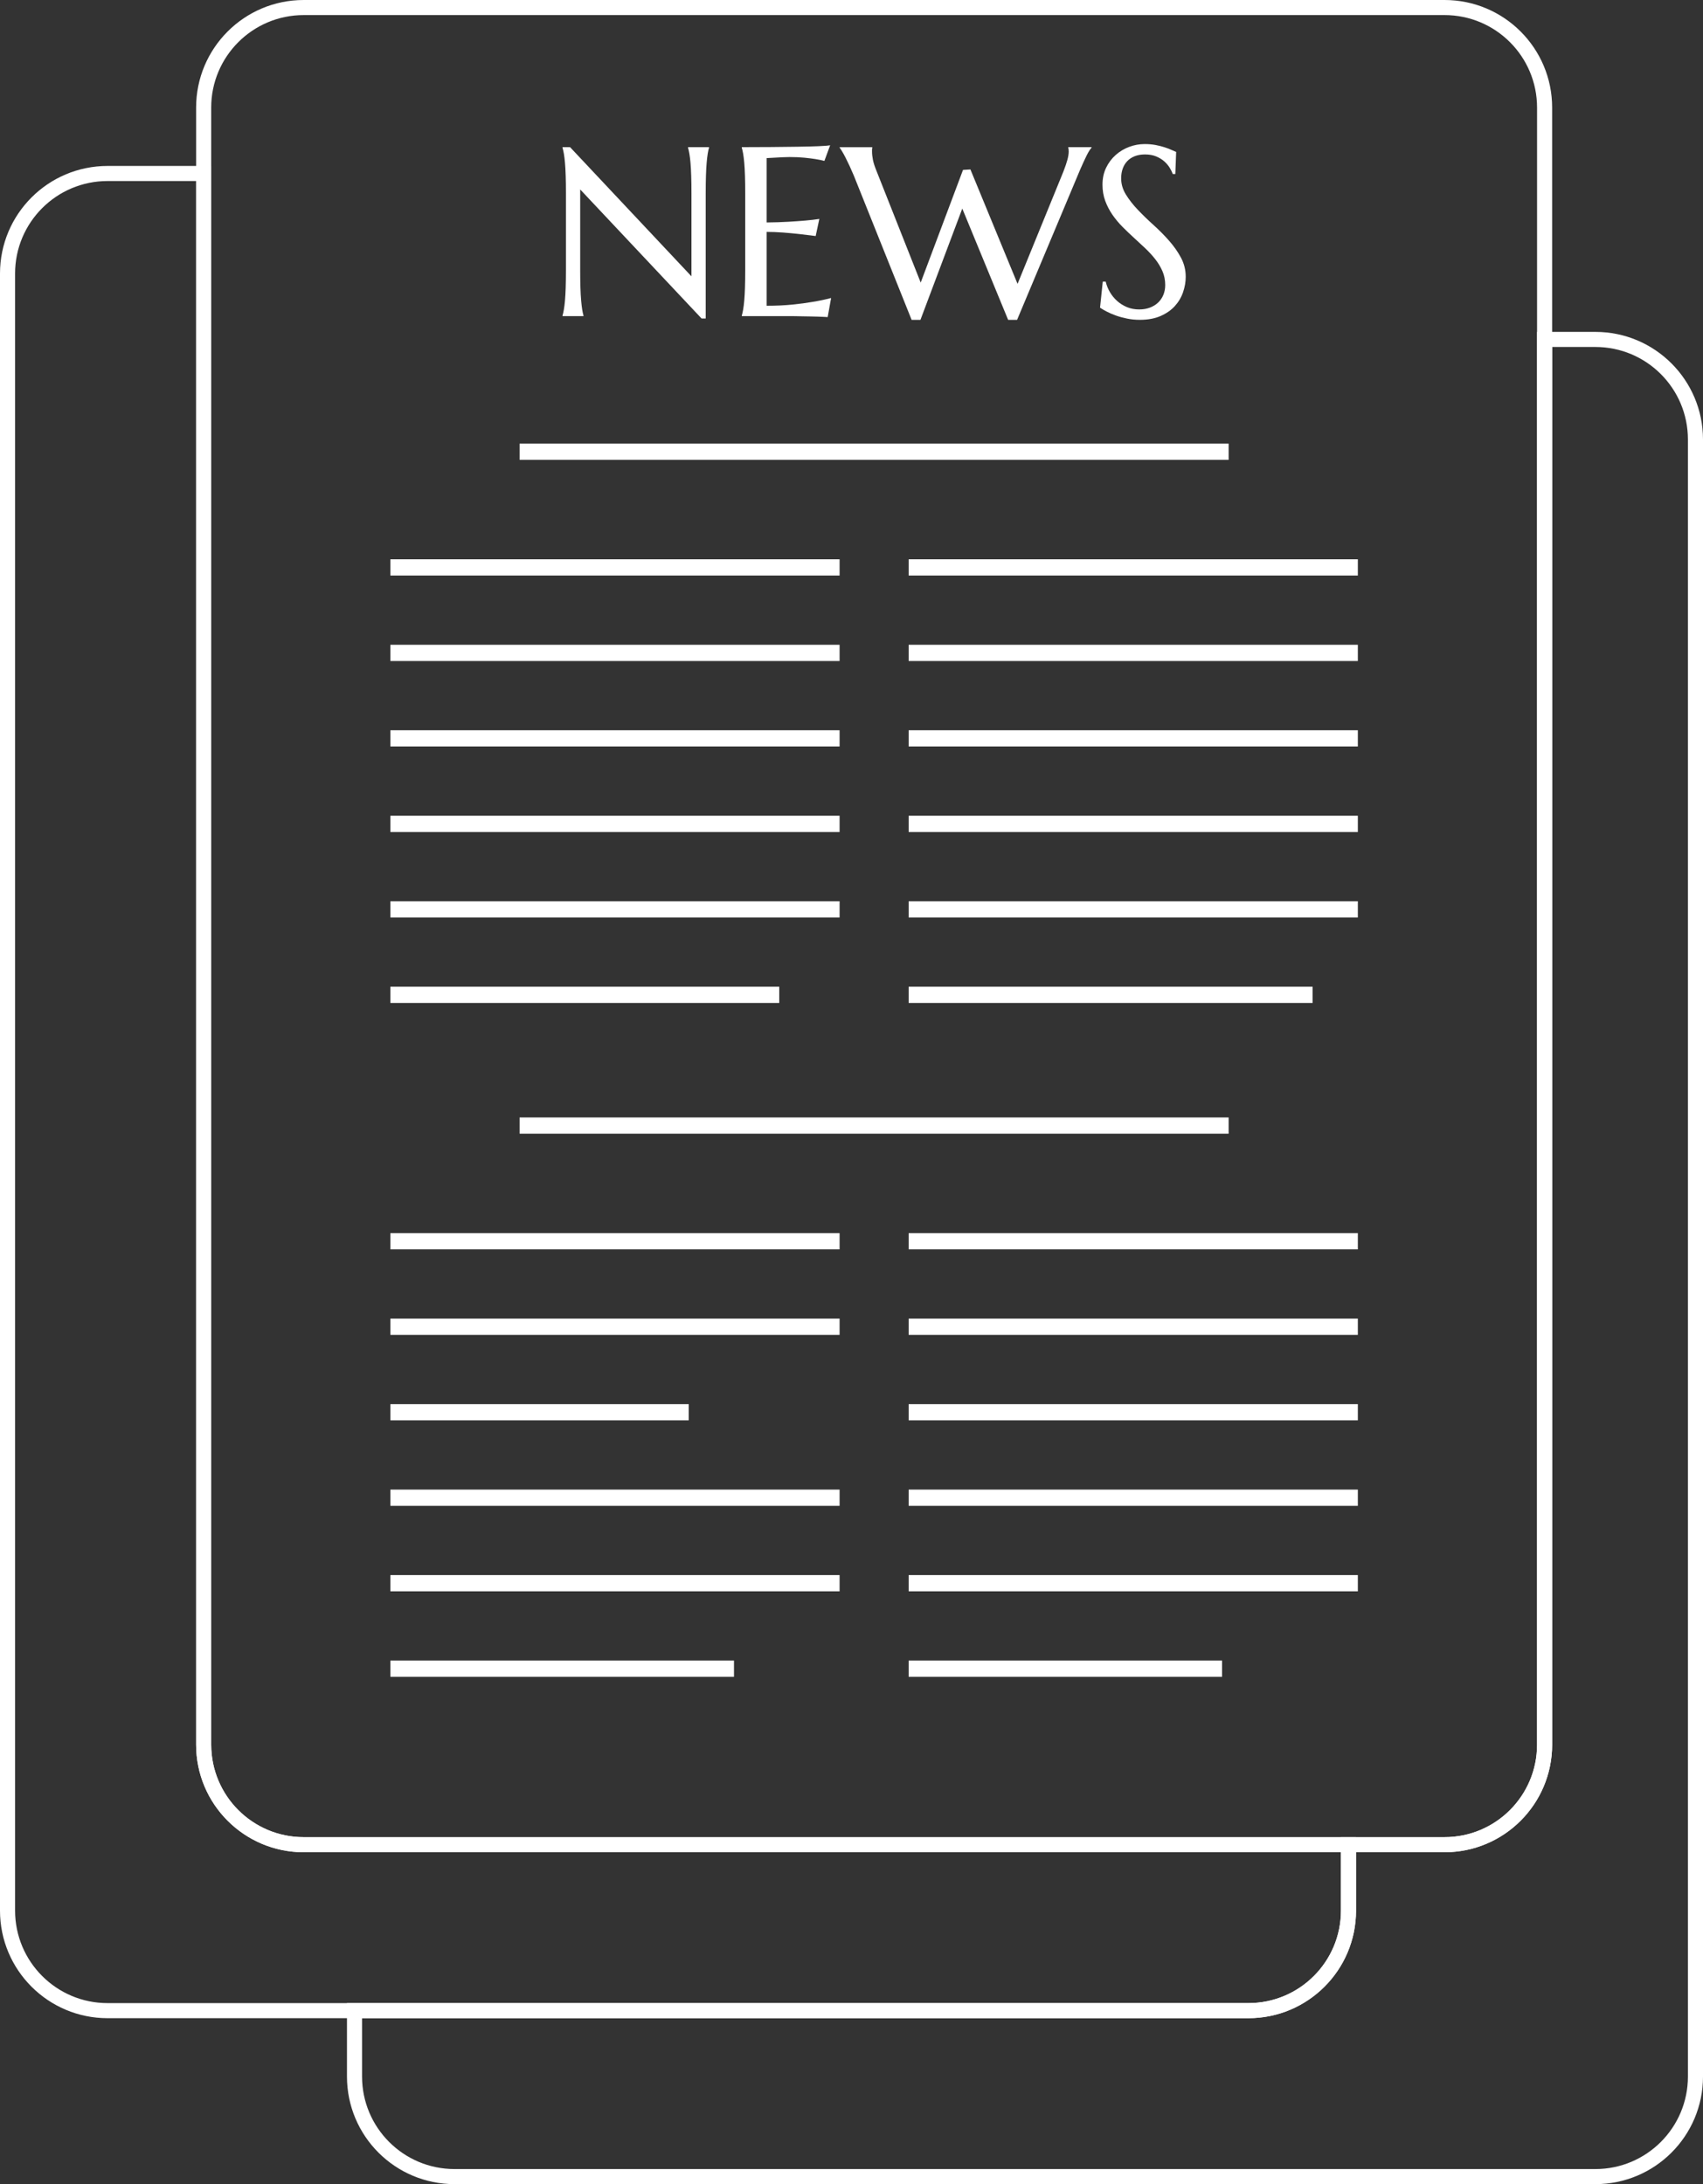
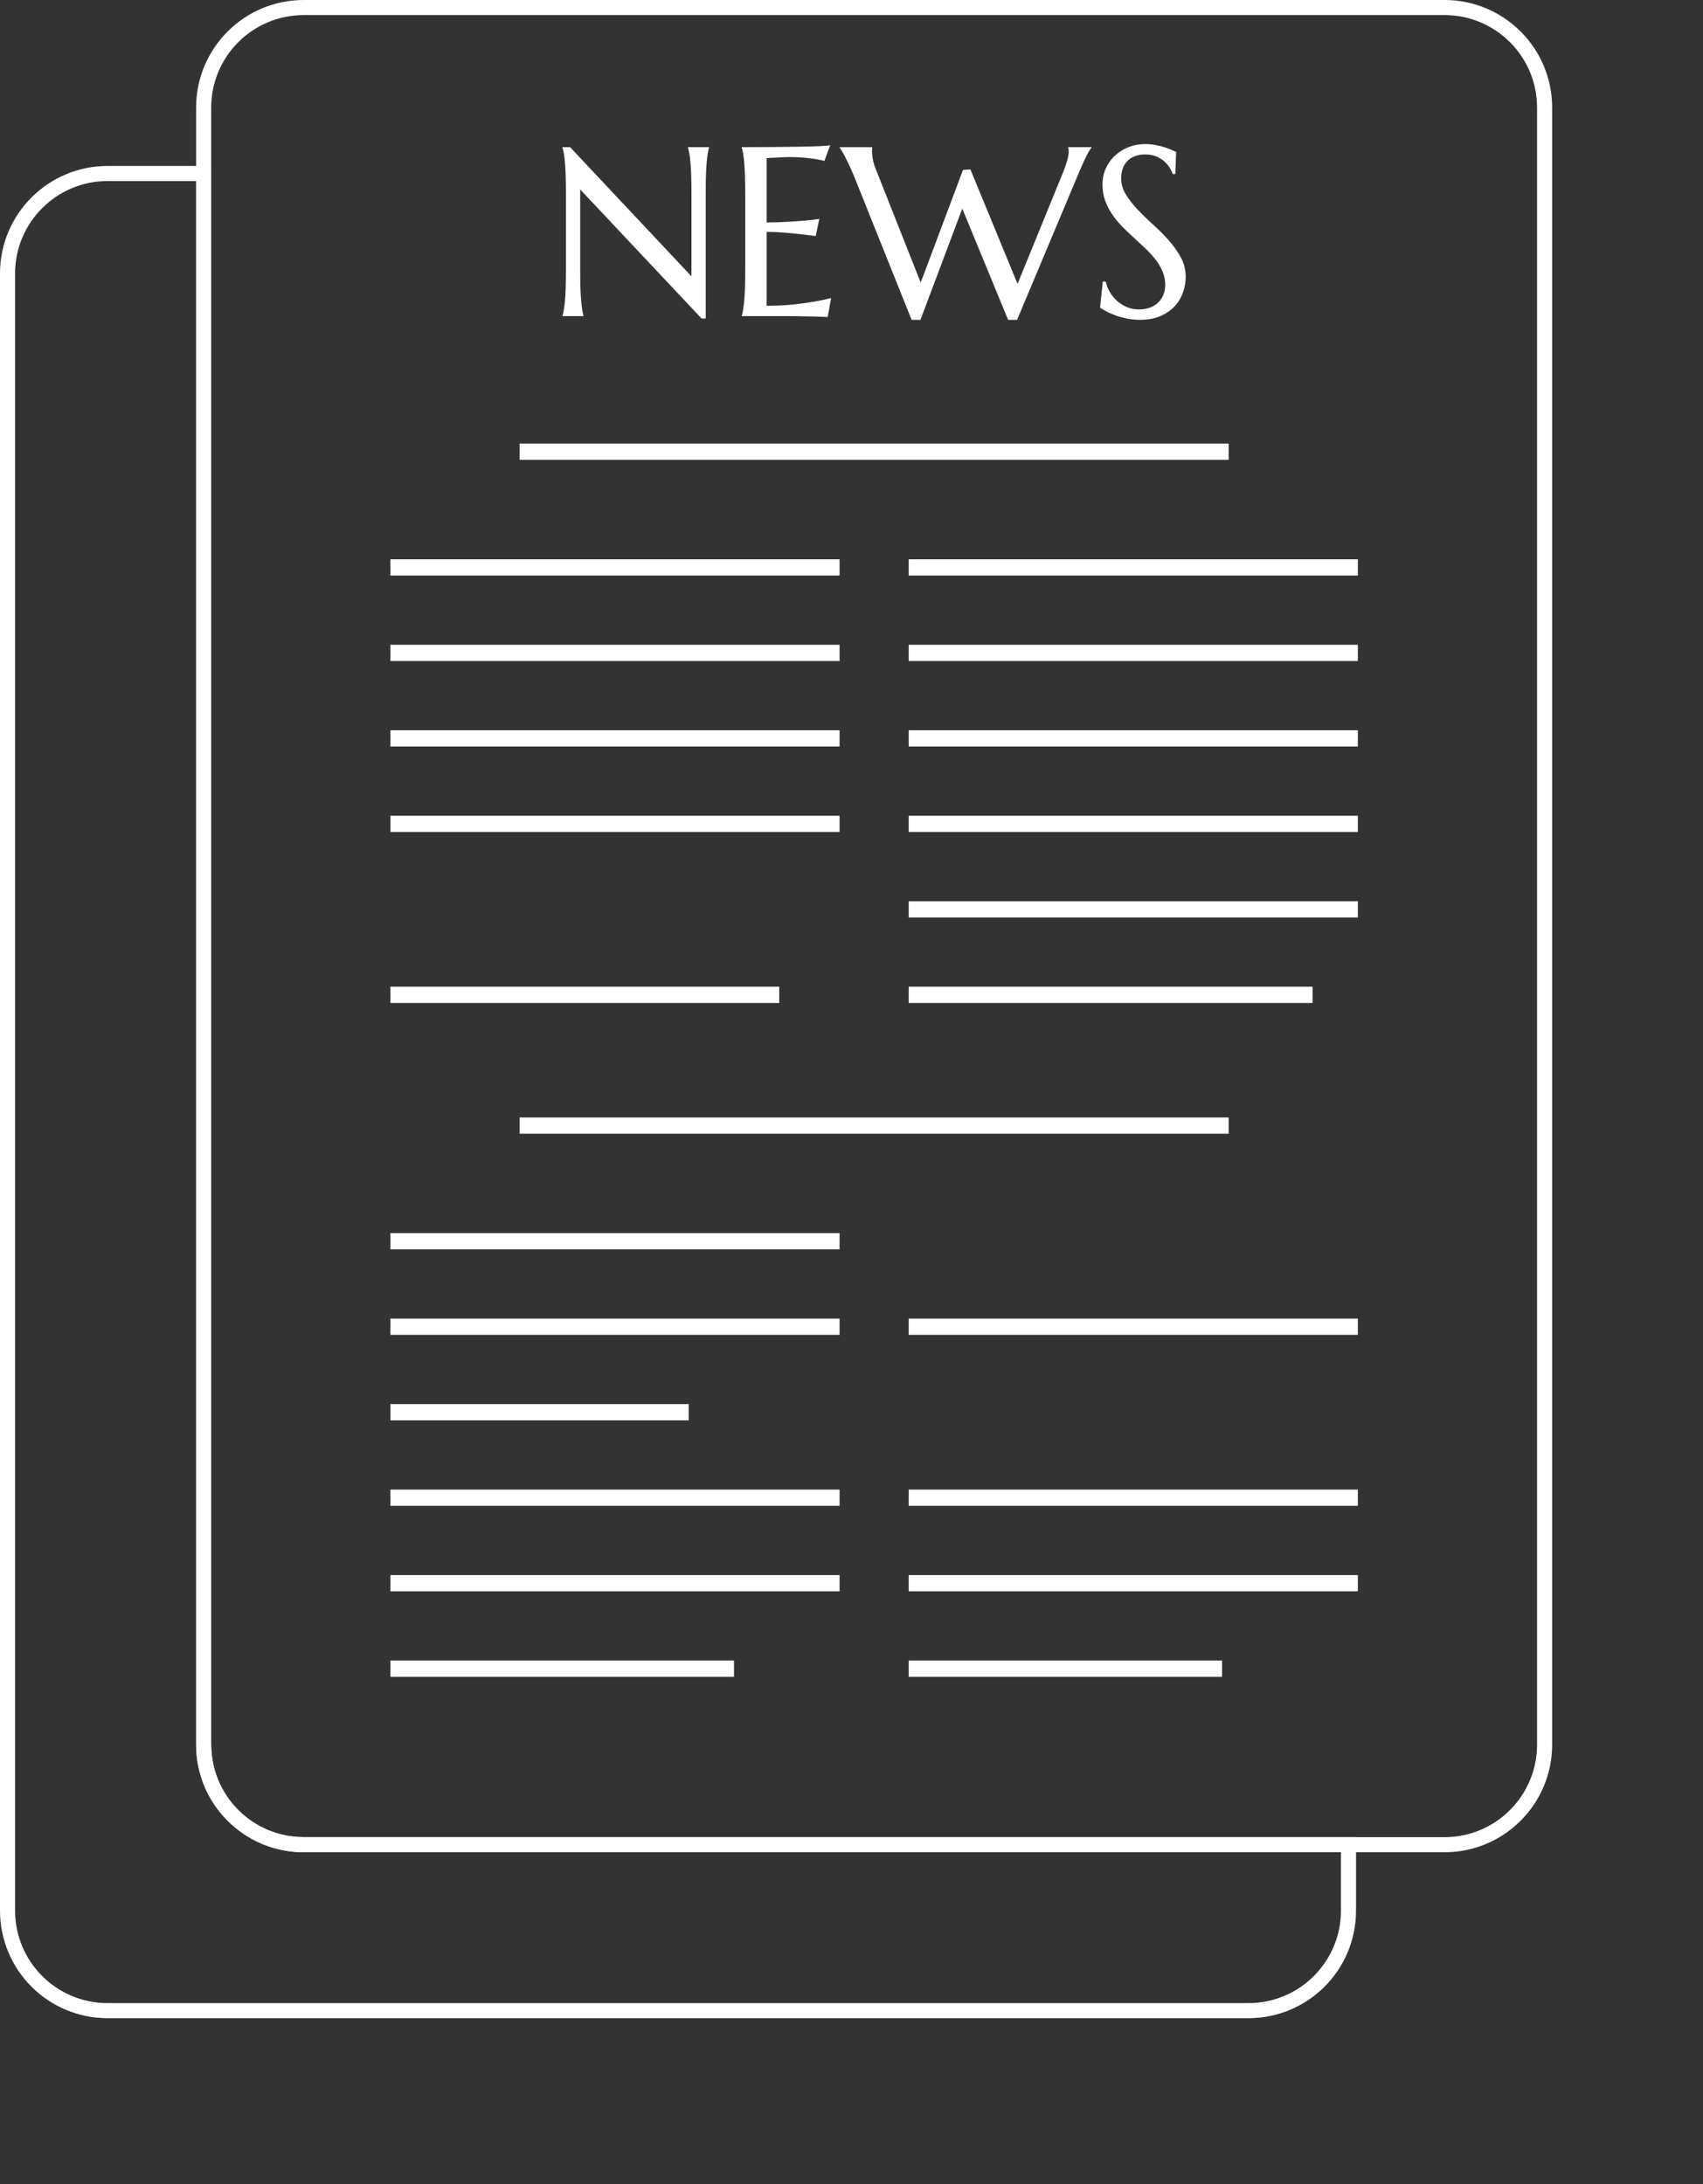
<svg xmlns="http://www.w3.org/2000/svg" id="Ebene_1" version="1.1" viewBox="0 0 112.889 144.778">
  <rect x="0" y="0" width="112.889" height="144.778" fill="#333333" stroke="none" />
  <g>
-     <path d="M105.757,22.5h-3.368v93.146c0,3.663-2.969,6.632-6.632,6.632h-6.368v4.368c0,3.663-2.969,6.632-6.632,6.632H23.5v4.368c0,3.663,2.969,6.632,6.632,6.632h75.625c3.663,0,6.632-2.969,6.632-6.632V29.132c0-3.663-2.969-6.632-6.632-6.632Z" fill="none" stroke="#fff" stroke-miterlimit="10" />
    <path d="M89.389,126.646v-4.368H20.132c-3.663,0-6.632-2.969-6.632-6.632V11.5h-6.368c-3.663,0-6.632,2.969-6.632,6.632v108.514c0,3.663,2.969,6.632,6.632,6.632h75.625c3.663,0,6.632-2.969,6.632-6.632Z" fill="none" stroke="#fff" stroke-miterlimit="10" />
    <path d="M20.132,122.278h75.625c3.663,0,6.632-2.969,6.632-6.632V7.132c0-3.663-2.969-6.632-6.632-6.632H20.132c-3.663,0-6.632,2.969-6.632,6.632v108.514c0,3.663,2.969,6.632,6.632,6.632Z" fill="none" stroke="#fff" stroke-miterlimit="10" />
  </g>
  <g>
    <g>
      <line x1="25.879" y1="37.611" x2="55.655" y2="37.611" fill="none" stroke="#fff" stroke-miterlimit="10" stroke-width="1.077" />
      <line x1="25.879" y1="43.278" x2="55.655" y2="43.278" fill="none" stroke="#fff" stroke-miterlimit="10" stroke-width="1.077" />
      <line x1="25.879" y1="48.944" x2="55.655" y2="48.944" fill="none" stroke="#fff" stroke-miterlimit="10" stroke-width="1.077" />
      <line x1="25.879" y1="54.611" x2="55.655" y2="54.611" fill="none" stroke="#fff" stroke-miterlimit="10" stroke-width="1.077" />
-       <line x1="25.879" y1="60.278" x2="55.655" y2="60.278" fill="none" stroke="#fff" stroke-miterlimit="10" stroke-width="1.077" />
      <line x1="25.879" y1="65.944" x2="51.655" y2="65.944" fill="none" stroke="#fff" stroke-miterlimit="10" stroke-width="1.077" />
      <line x1="25.879" y1="82.278" x2="55.655" y2="82.278" fill="none" stroke="#fff" stroke-miterlimit="10" stroke-width="1.077" />
      <line x1="25.879" y1="87.944" x2="55.655" y2="87.944" fill="none" stroke="#fff" stroke-miterlimit="10" stroke-width="1.077" />
      <line x1="25.879" y1="93.611" x2="45.655" y2="93.611" fill="none" stroke="#fff" stroke-miterlimit="10" stroke-width="1.077" />
      <line x1="25.879" y1="99.278" x2="55.655" y2="99.278" fill="none" stroke="#fff" stroke-miterlimit="10" stroke-width="1.077" />
      <line x1="25.879" y1="104.944" x2="55.655" y2="104.944" fill="none" stroke="#fff" stroke-miterlimit="10" stroke-width="1.077" />
      <line x1="25.879" y1="110.611" x2="48.655" y2="110.611" fill="none" stroke="#fff" stroke-miterlimit="10" stroke-width="1.077" />
    </g>
    <g>
      <line x1="60.234" y1="37.611" x2="90.009" y2="37.611" fill="none" stroke="#fff" stroke-miterlimit="10" stroke-width="1.077" />
      <line x1="60.234" y1="43.278" x2="90.009" y2="43.278" fill="none" stroke="#fff" stroke-miterlimit="10" stroke-width="1.077" />
      <line x1="60.234" y1="48.944" x2="90.009" y2="48.944" fill="none" stroke="#fff" stroke-miterlimit="10" stroke-width="1.077" />
      <line x1="60.234" y1="54.611" x2="90.009" y2="54.611" fill="none" stroke="#fff" stroke-miterlimit="10" stroke-width="1.077" />
      <line x1="60.234" y1="60.278" x2="90.009" y2="60.278" fill="none" stroke="#fff" stroke-miterlimit="10" stroke-width="1.077" />
      <line x1="60.234" y1="65.944" x2="87.009" y2="65.944" fill="none" stroke="#fff" stroke-miterlimit="10" stroke-width="1.077" />
-       <line x1="60.234" y1="82.278" x2="90.009" y2="82.278" fill="none" stroke="#fff" stroke-miterlimit="10" stroke-width="1.077" />
      <line x1="60.234" y1="87.944" x2="90.009" y2="87.944" fill="none" stroke="#fff" stroke-miterlimit="10" stroke-width="1.077" />
-       <line x1="60.234" y1="93.611" x2="90.009" y2="93.611" fill="none" stroke="#fff" stroke-miterlimit="10" stroke-width="1.077" />
      <line x1="60.234" y1="99.278" x2="90.009" y2="99.278" fill="none" stroke="#fff" stroke-miterlimit="10" stroke-width="1.077" />
      <line x1="60.234" y1="104.944" x2="90.009" y2="104.944" fill="none" stroke="#fff" stroke-miterlimit="10" stroke-width="1.077" />
      <line x1="60.234" y1="110.611" x2="81.009" y2="110.611" fill="none" stroke="#fff" stroke-miterlimit="10" stroke-width="1.077" />
    </g>
  </g>
  <line x1="34.444" y1="29.944" x2="81.444" y2="29.944" fill="none" stroke="#fff" stroke-miterlimit="10" stroke-width="1.077" />
  <line x1="34.444" y1="74.611" x2="81.444" y2="74.611" fill="none" stroke="#fff" stroke-miterlimit="10" stroke-width="1.077" />
  <g>
    <path d="M37.788,9.754l8.047,8.562v-5.5c0-.442-.005-.829-.016-1.16-.011-.331-.026-.617-.047-.859-.021-.242-.046-.444-.074-.605-.029-.161-.059-.297-.09-.406v-.031h1.391v.031c-.031.109-.06.245-.086.406-.026.161-.05.363-.07.605-.021.242-.037.528-.047.859-.011.331-.016.718-.016,1.16v8.297h-.273l-8.047-8.555v5.344c0,.442.005.829.016,1.16.01.331.026.616.047.855.021.239.044.44.07.602.026.161.055.297.086.406v.031h-1.391v-.031c.031-.109.061-.245.09-.406.028-.161.053-.362.074-.602.021-.239.036-.524.047-.855.01-.331.016-.718.016-1.16v-5.086c0-.442-.005-.829-.016-1.16-.011-.331-.026-.617-.047-.859-.021-.242-.046-.444-.074-.605-.029-.161-.059-.297-.09-.406v-.031h.5Z" fill="#fff" />
    <path d="M51.112,9.746c.643-.005,1.233-.012,1.77-.02.536-.008.995-.02,1.375-.035.38-.016.638-.036.773-.062l-.383,1.039c-.172-.047-.373-.089-.602-.125-.198-.031-.439-.062-.723-.09-.284-.028-.611-.043-.98-.043-.125,0-.275.004-.449.012-.175.008-.343.017-.504.027-.188.011-.378.021-.57.031v4.266c.536-.005,1.021-.021,1.453-.047.432-.026.799-.052,1.102-.078.354-.031.667-.067.938-.109l-.242,1.133c-.359-.047-.727-.091-1.102-.133-.323-.036-.675-.069-1.055-.098-.38-.028-.745-.043-1.094-.043v4.898c.614,0,1.18-.026,1.695-.078s.966-.112,1.352-.18c.448-.073.856-.159,1.227-.258l-.227,1.266c-.062-.005-.156-.011-.281-.016s-.265-.011-.418-.016c-.154-.005-.315-.009-.484-.012-.169-.003-.33-.005-.48-.008-.151-.003-.285-.005-.402-.008s-.202-.004-.254-.004h-3.375v-.031c.031-.109.061-.245.09-.406.028-.161.053-.362.074-.602.021-.239.036-.524.047-.855.01-.331.016-.718.016-1.16v-5.086c0-.442-.005-.829-.016-1.16-.011-.331-.026-.617-.047-.859-.021-.242-.046-.444-.074-.605-.029-.161-.059-.297-.09-.406v-.031c.651,0,1.298-.003,1.941-.008Z" fill="#fff" />
    <path d="M64.327,11.231l3.125,7.586,3.039-7.445c.12-.308.208-.567.266-.781.057-.214.086-.396.086-.547,0-.047-.003-.095-.008-.145-.005-.05-.013-.087-.023-.113v-.031h1.547v.031c-.104.114-.218.297-.34.547-.123.25-.265.56-.426.93l-4.172,9.938h-.594l-3.039-7.375-2.773,7.375h-.586l-3.828-9.555c-.094-.224-.189-.44-.285-.648-.097-.208-.188-.396-.273-.562s-.164-.308-.234-.422-.121-.19-.152-.227v-.031h2.164v.031c-.011.058-.016.102-.016.133v.109c0,.177.02.364.059.562s.116.438.23.719l2.938,7.422,2.805-7.469.492-.031Z" fill="#fff" />
    <path d="M77.913,11.535h-.172c-.042-.12-.108-.255-.199-.406-.091-.151-.211-.293-.359-.426s-.328-.243-.539-.332-.46-.133-.746-.133c-.255,0-.482.039-.68.117-.198.078-.363.188-.496.328s-.233.308-.301.5c-.068.192-.102.406-.102.641,0,.375.105.733.316,1.074s.475.679.793,1.012c.317.333.661.667,1.031,1,.37.333.713.68,1.031,1.039.317.359.582.735.793,1.129s.316.816.316,1.27c0,.339-.059.679-.176,1.02s-.298.647-.543.918c-.245.271-.56.491-.945.66-.386.169-.844.254-1.375.254-.297,0-.58-.027-.848-.082-.269-.055-.516-.122-.742-.203s-.43-.168-.609-.262-.327-.18-.441-.258l.18-1.727h.195c.057.245.151.478.281.699.13.222.29.417.48.586.19.169.407.305.652.406.245.102.513.152.805.152.266,0,.504-.04.715-.121s.392-.192.543-.336c.151-.144.267-.313.348-.512.081-.198.121-.414.121-.648,0-.328-.06-.632-.18-.91-.12-.278-.277-.543-.473-.793s-.417-.492-.664-.727c-.248-.234-.501-.47-.762-.707-.261-.237-.515-.48-.762-.73-.248-.25-.469-.517-.664-.801s-.353-.589-.473-.914c-.12-.325-.18-.684-.18-1.074,0-.411.079-.782.238-1.113.159-.331.37-.613.633-.848.263-.234.561-.414.895-.539.333-.125.677-.188,1.031-.188.26,0,.5.021.719.062s.415.091.59.148c.174.058.327.114.457.172.13.058.237.104.32.141l-.055,1.461Z" fill="#fff" />
  </g>
</svg>